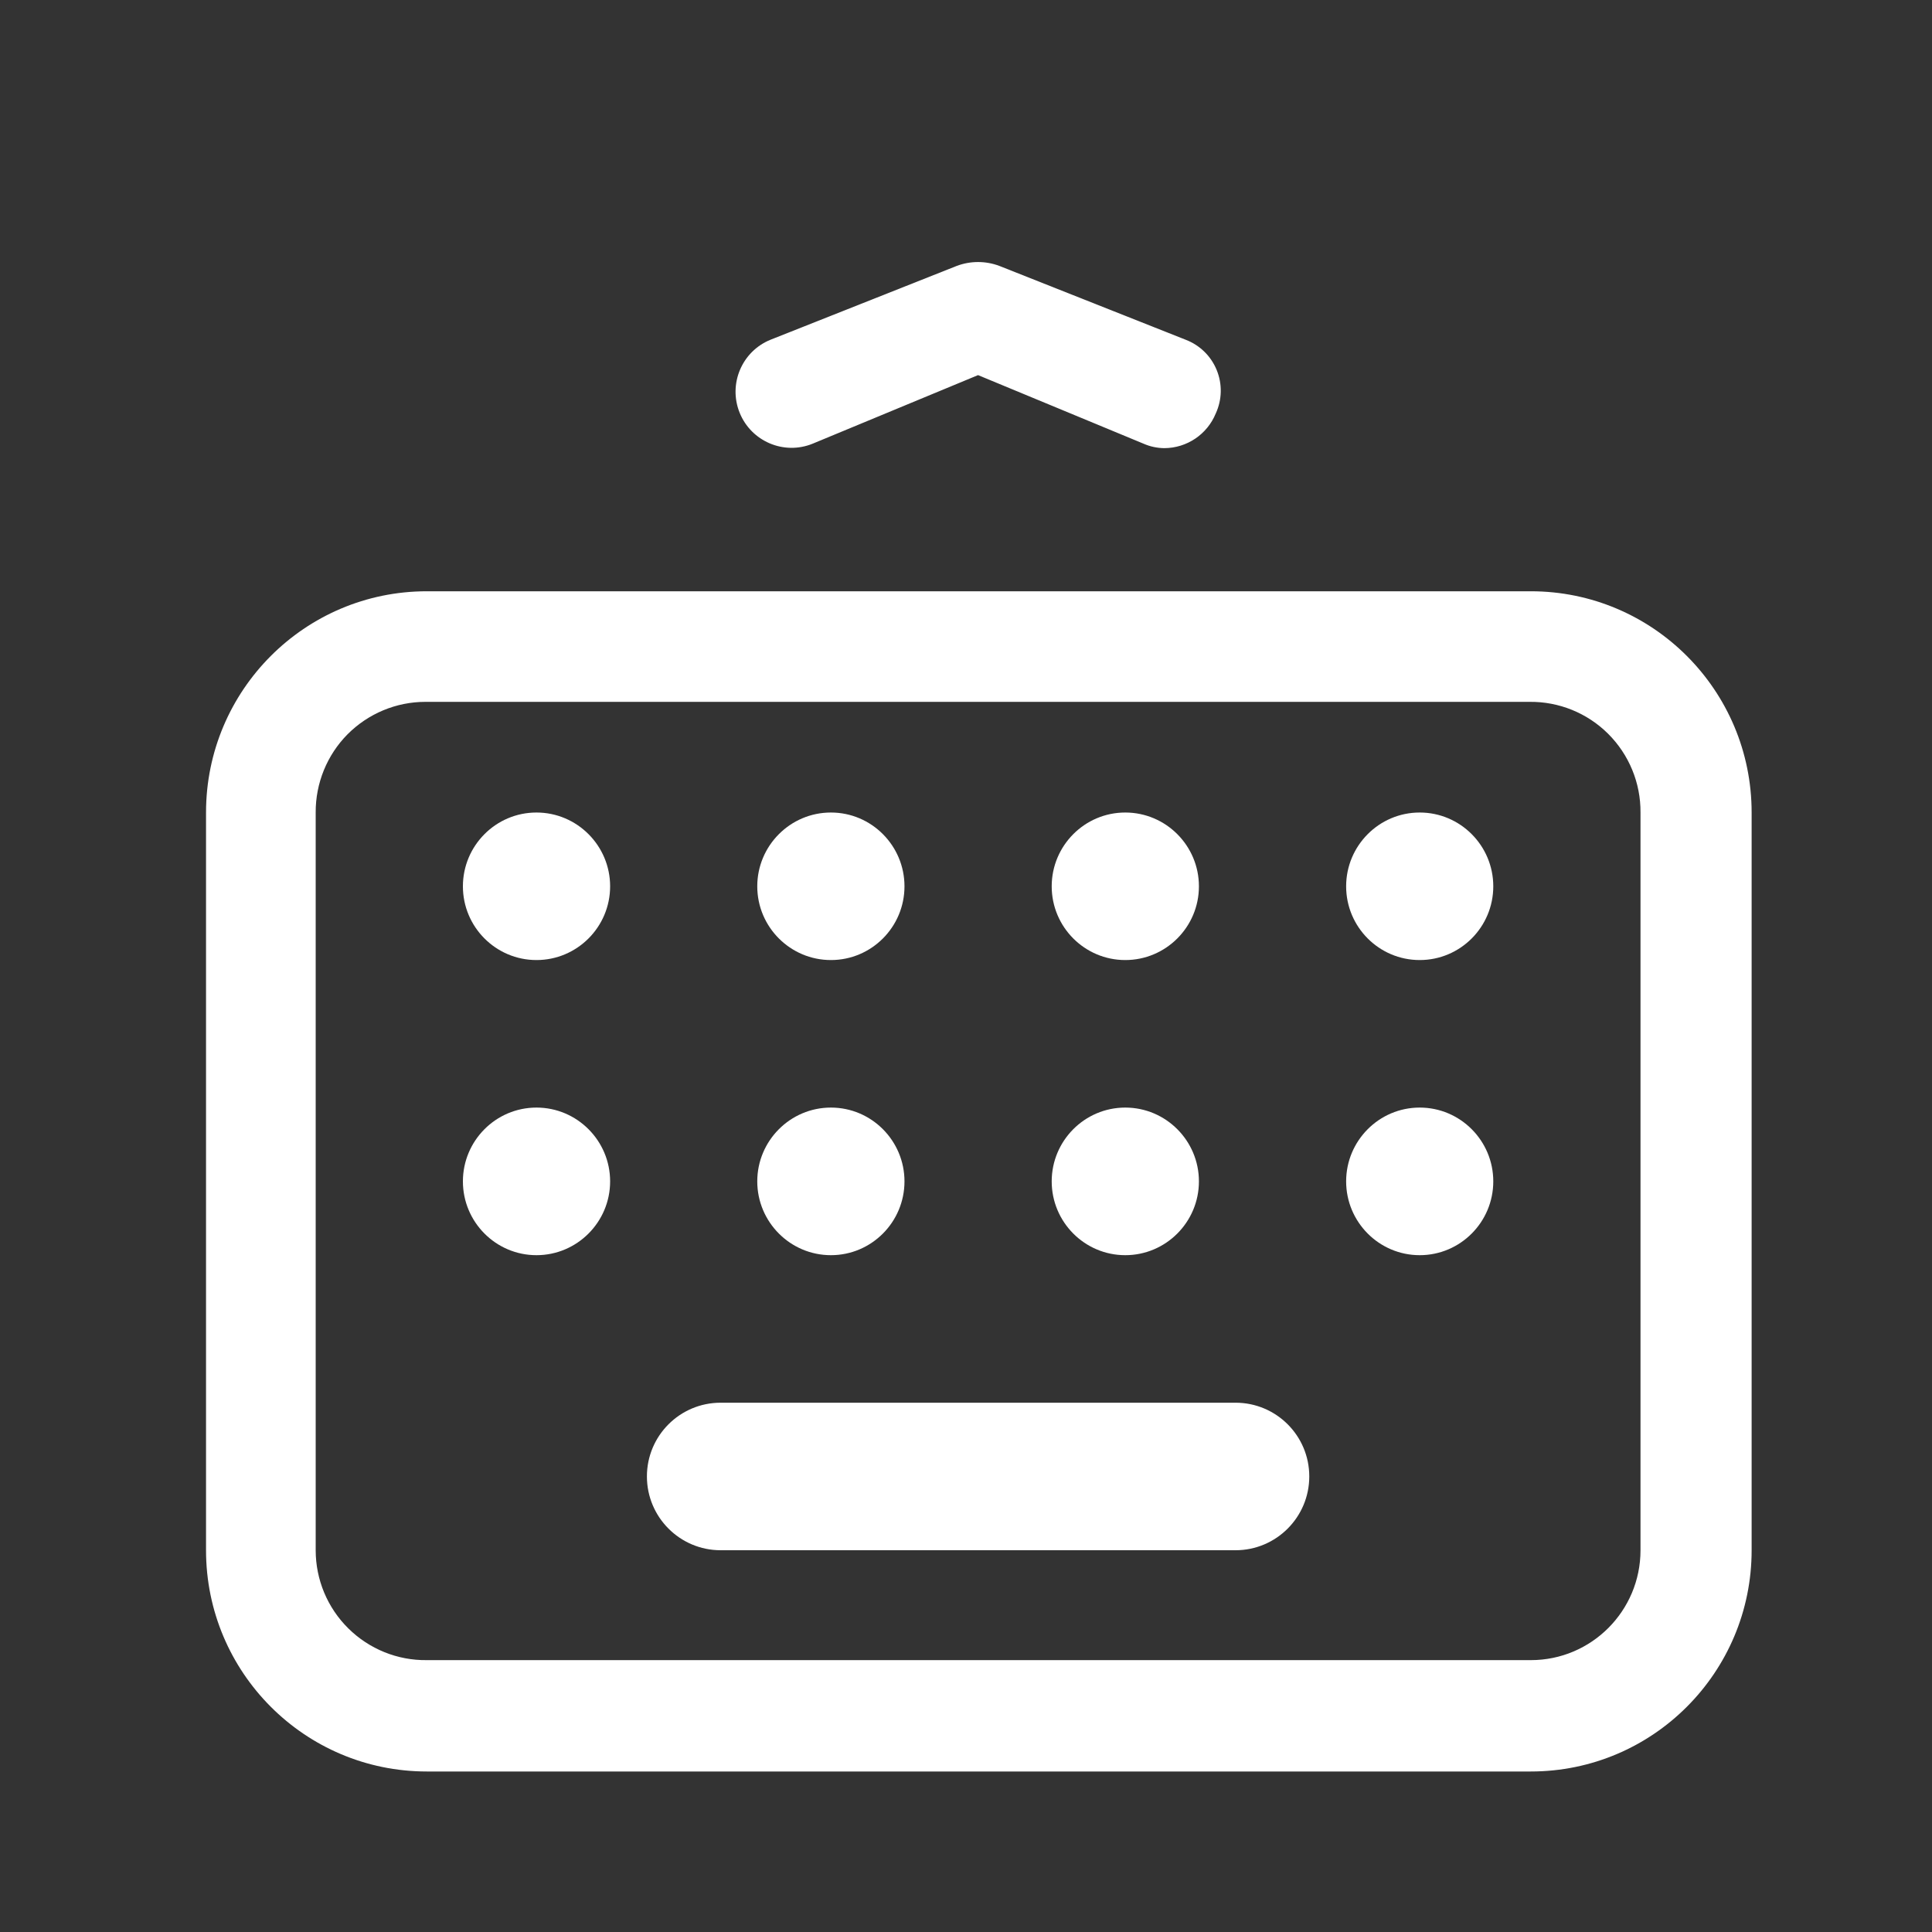
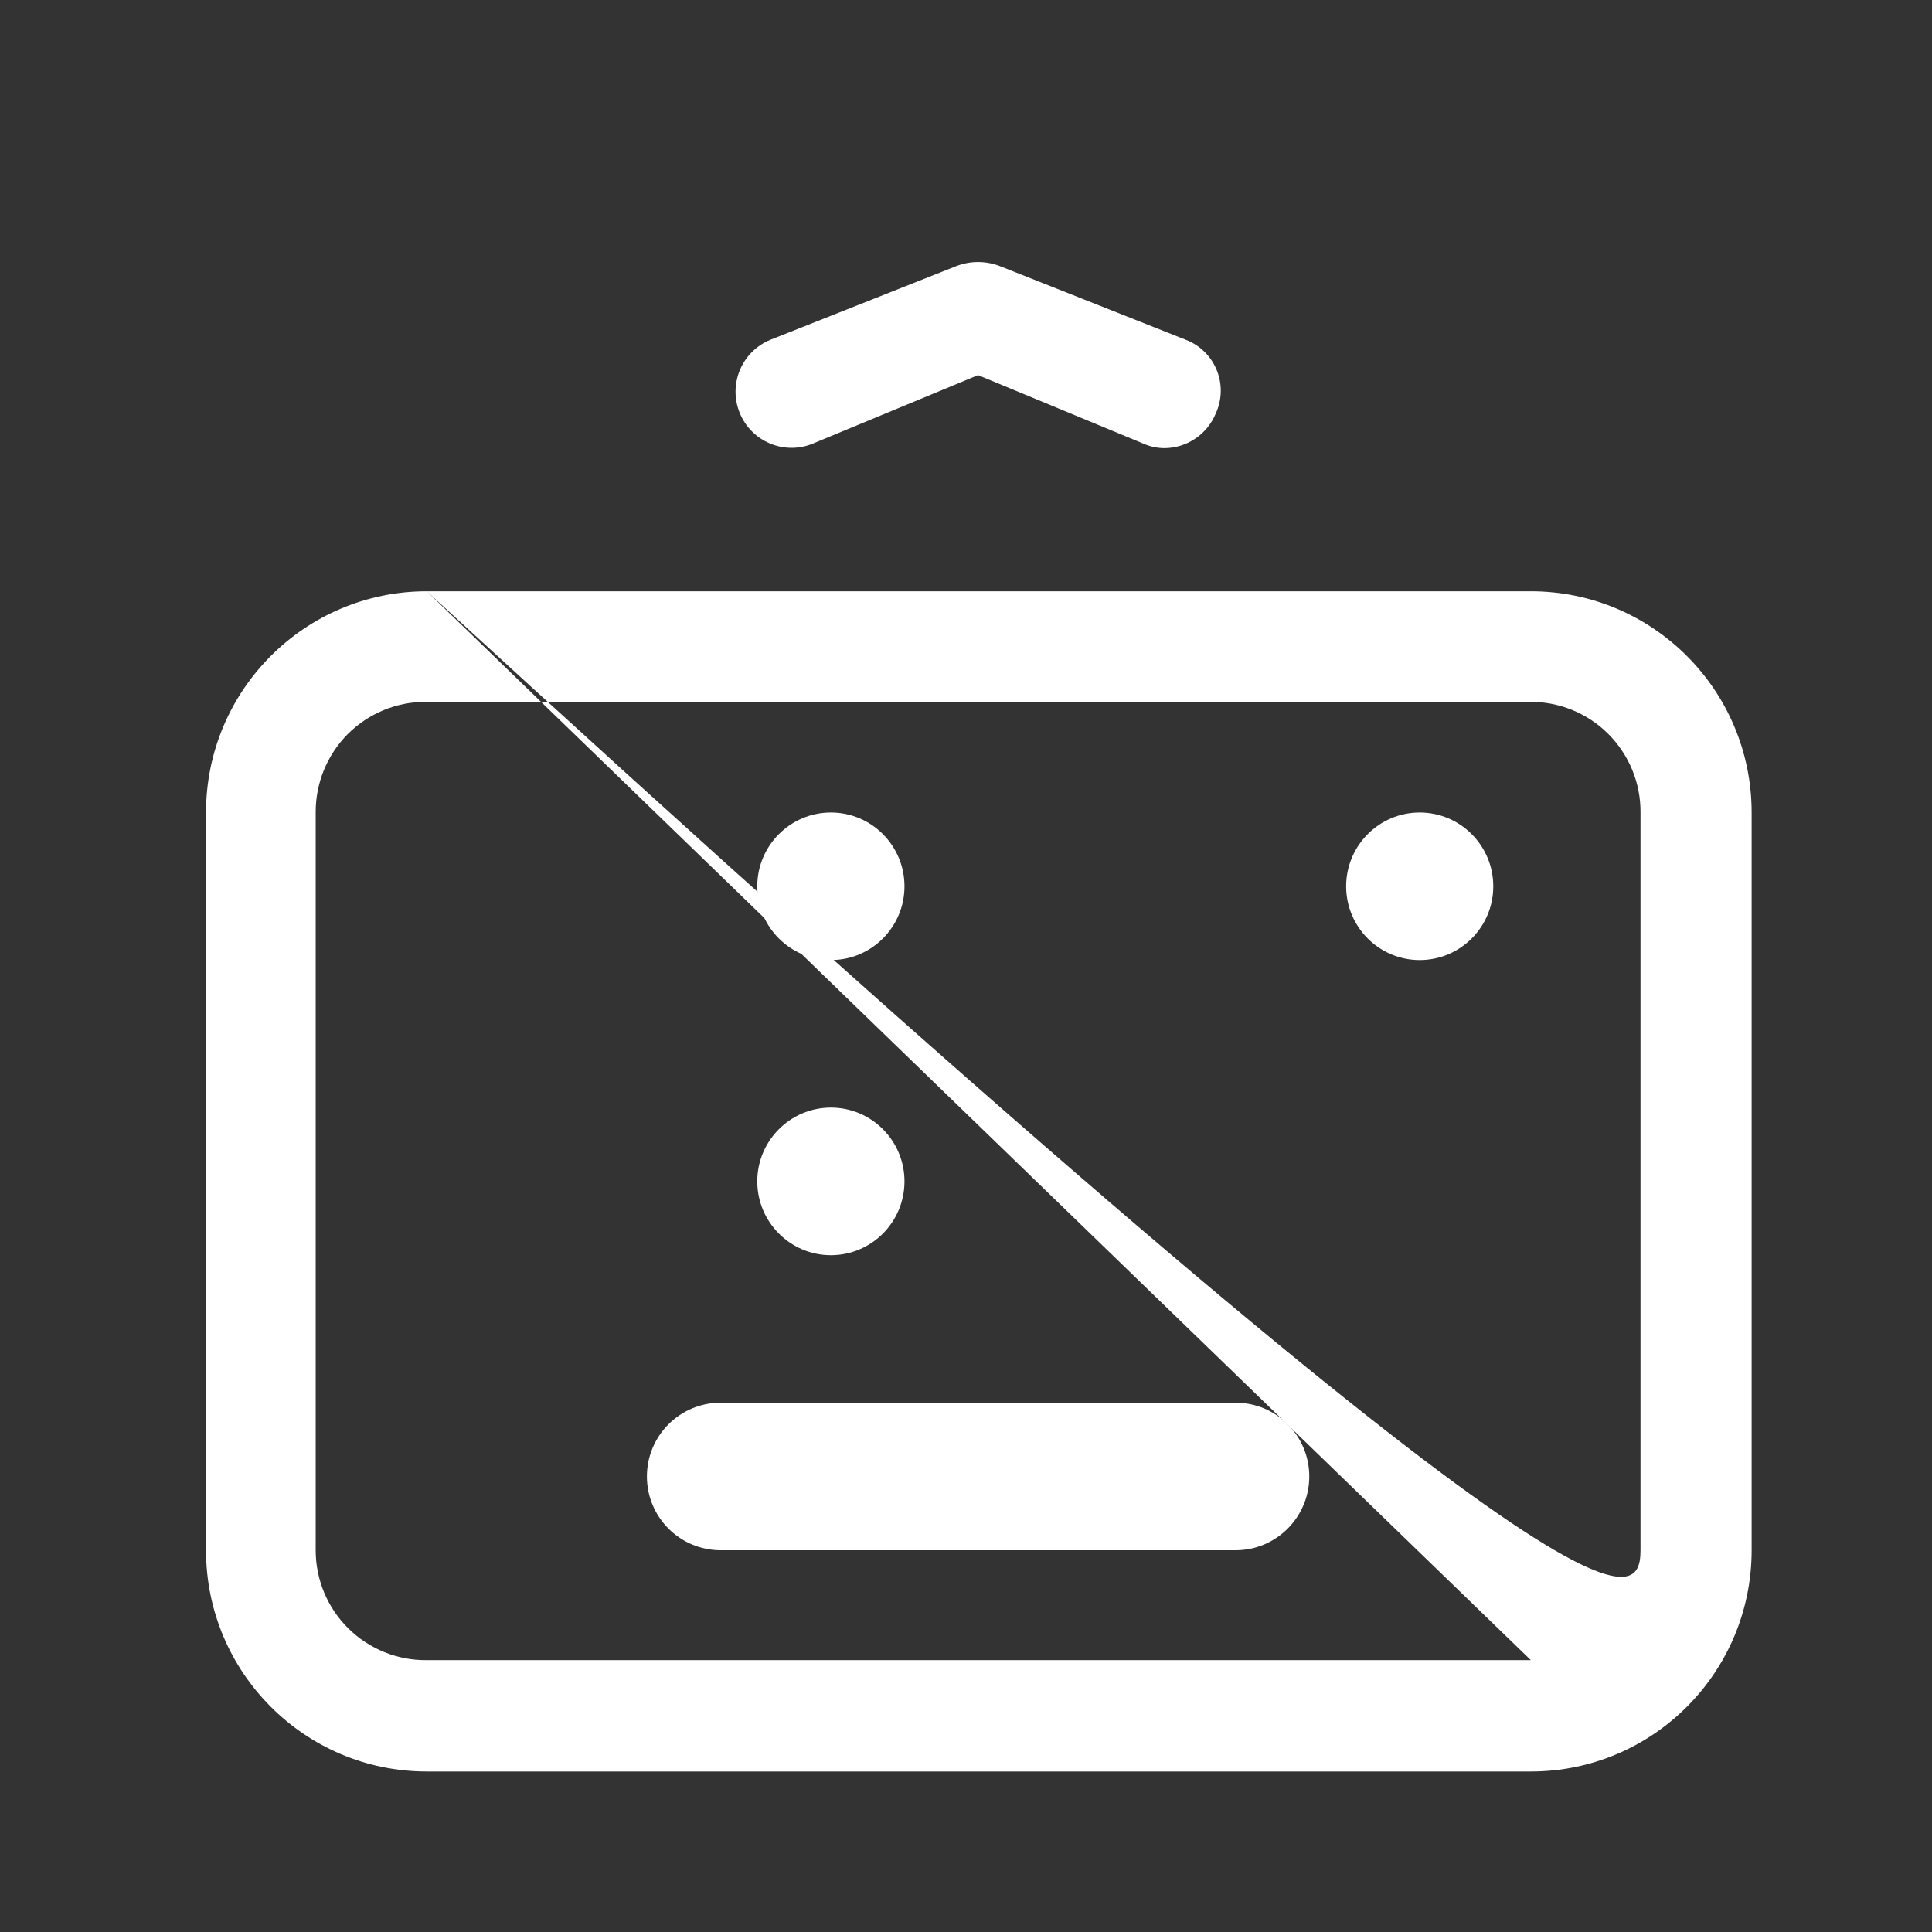
<svg xmlns="http://www.w3.org/2000/svg" width="25" height="25" viewBox="0 0 25 25" fill="none">
  <rect x="0" y="0" width="25" height="25" fill="#333333" stroke="none" />
-   <path fill-rule="evenodd" clip-rule="evenodd" d="M5.523 7.651H19.809C21.387 7.651 22.666 8.933 22.666 10.514V20.06C22.666 21.641 21.387 22.923 19.809 22.923H5.523C3.945 22.923 2.666 21.641 2.666 20.06V10.514C2.666 8.933 3.945 7.651 5.523 7.651ZM19.809 21.482C20.593 21.482 21.228 20.845 21.228 20.06V10.514C21.231 10.132 21.08 9.765 20.809 9.495C20.539 9.226 20.171 9.077 19.79 9.082H5.504C5.126 9.082 4.764 9.234 4.497 9.502C4.231 9.771 4.083 10.135 4.085 10.514V20.06C4.085 20.44 4.237 20.805 4.508 21.072C4.778 21.339 5.144 21.487 5.523 21.482H19.809Z" fill="white" />
-   <path d="M5.99 15.287C5.99 14.761 6.416 14.332 6.942 14.332C7.468 14.332 7.895 14.761 7.895 15.287C7.895 15.813 7.468 16.242 6.942 16.242C6.416 16.242 5.99 15.813 5.99 15.287Z" fill="white" />
+   <path fill-rule="evenodd" clip-rule="evenodd" d="M5.523 7.651H19.809C21.387 7.651 22.666 8.933 22.666 10.514V20.06C22.666 21.641 21.387 22.923 19.809 22.923H5.523C3.945 22.923 2.666 21.641 2.666 20.06V10.514C2.666 8.933 3.945 7.651 5.523 7.651ZC20.593 21.482 21.228 20.845 21.228 20.06V10.514C21.231 10.132 21.08 9.765 20.809 9.495C20.539 9.226 20.171 9.077 19.79 9.082H5.504C5.126 9.082 4.764 9.234 4.497 9.502C4.231 9.771 4.083 10.135 4.085 10.514V20.06C4.085 20.44 4.237 20.805 4.508 21.072C4.778 21.339 5.144 21.487 5.523 21.482H19.809Z" fill="white" />
  <path d="M9.799 15.287C9.799 14.761 10.226 14.332 10.752 14.332C11.278 14.332 11.704 14.761 11.704 15.287C11.704 15.813 11.278 16.242 10.752 16.242C10.226 16.242 9.799 15.813 9.799 15.287Z" fill="white" />
-   <path d="M13.609 15.287C13.609 14.761 14.035 14.332 14.561 14.332C15.087 14.332 15.514 14.761 15.514 15.287C15.514 15.813 15.087 16.242 14.561 16.242C14.035 16.242 13.609 15.813 13.609 15.287Z" fill="white" />
-   <path d="M17.419 15.287C17.419 14.761 17.845 14.332 18.371 14.332C18.897 14.332 19.323 14.761 19.323 15.287C19.323 15.813 18.897 16.242 18.371 16.242C17.845 16.242 17.419 15.813 17.419 15.287Z" fill="white" />
-   <path d="M5.99 11.469C5.99 10.943 6.416 10.514 6.942 10.514C7.468 10.514 7.895 10.943 7.895 11.469C7.895 11.995 7.468 12.423 6.942 12.423C6.416 12.423 5.99 11.995 5.99 11.469Z" fill="white" />
  <path d="M9.799 11.469C9.799 10.943 10.226 10.514 10.752 10.514C11.278 10.514 11.704 10.943 11.704 11.469C11.704 11.995 11.278 12.423 10.752 12.423C10.226 12.423 9.799 11.995 9.799 11.469Z" fill="white" />
-   <path d="M13.609 11.469C13.609 10.943 14.035 10.514 14.561 10.514C15.087 10.514 15.514 10.943 15.514 11.469C15.514 11.995 15.087 12.423 14.561 12.423C14.035 12.423 13.609 11.995 13.609 11.469Z" fill="white" />
  <path d="M17.419 11.469C17.419 10.943 17.845 10.514 18.371 10.514C18.897 10.514 19.323 10.943 19.323 11.469C19.323 11.995 18.897 12.423 18.371 12.423C17.845 12.423 17.419 11.995 17.419 11.469Z" fill="white" />
  <path d="M8.371 19.105C8.371 18.578 8.798 18.151 9.325 18.151H15.988C16.515 18.151 16.942 18.578 16.942 19.105C16.942 19.632 16.515 20.06 15.988 20.06H9.325C8.798 20.06 8.371 19.632 8.371 19.105Z" fill="white" />
  <path d="M10.514 5.742L12.656 4.854L14.799 5.742C14.883 5.779 14.974 5.798 15.066 5.799C15.358 5.798 15.621 5.621 15.732 5.35C15.814 5.172 15.818 4.969 15.744 4.788C15.67 4.607 15.524 4.465 15.342 4.396L12.932 3.441C12.754 3.374 12.558 3.374 12.38 3.441L9.971 4.396C9.6 4.546 9.421 4.969 9.571 5.341C9.721 5.712 10.143 5.892 10.514 5.742Z" fill="white" />
</svg>